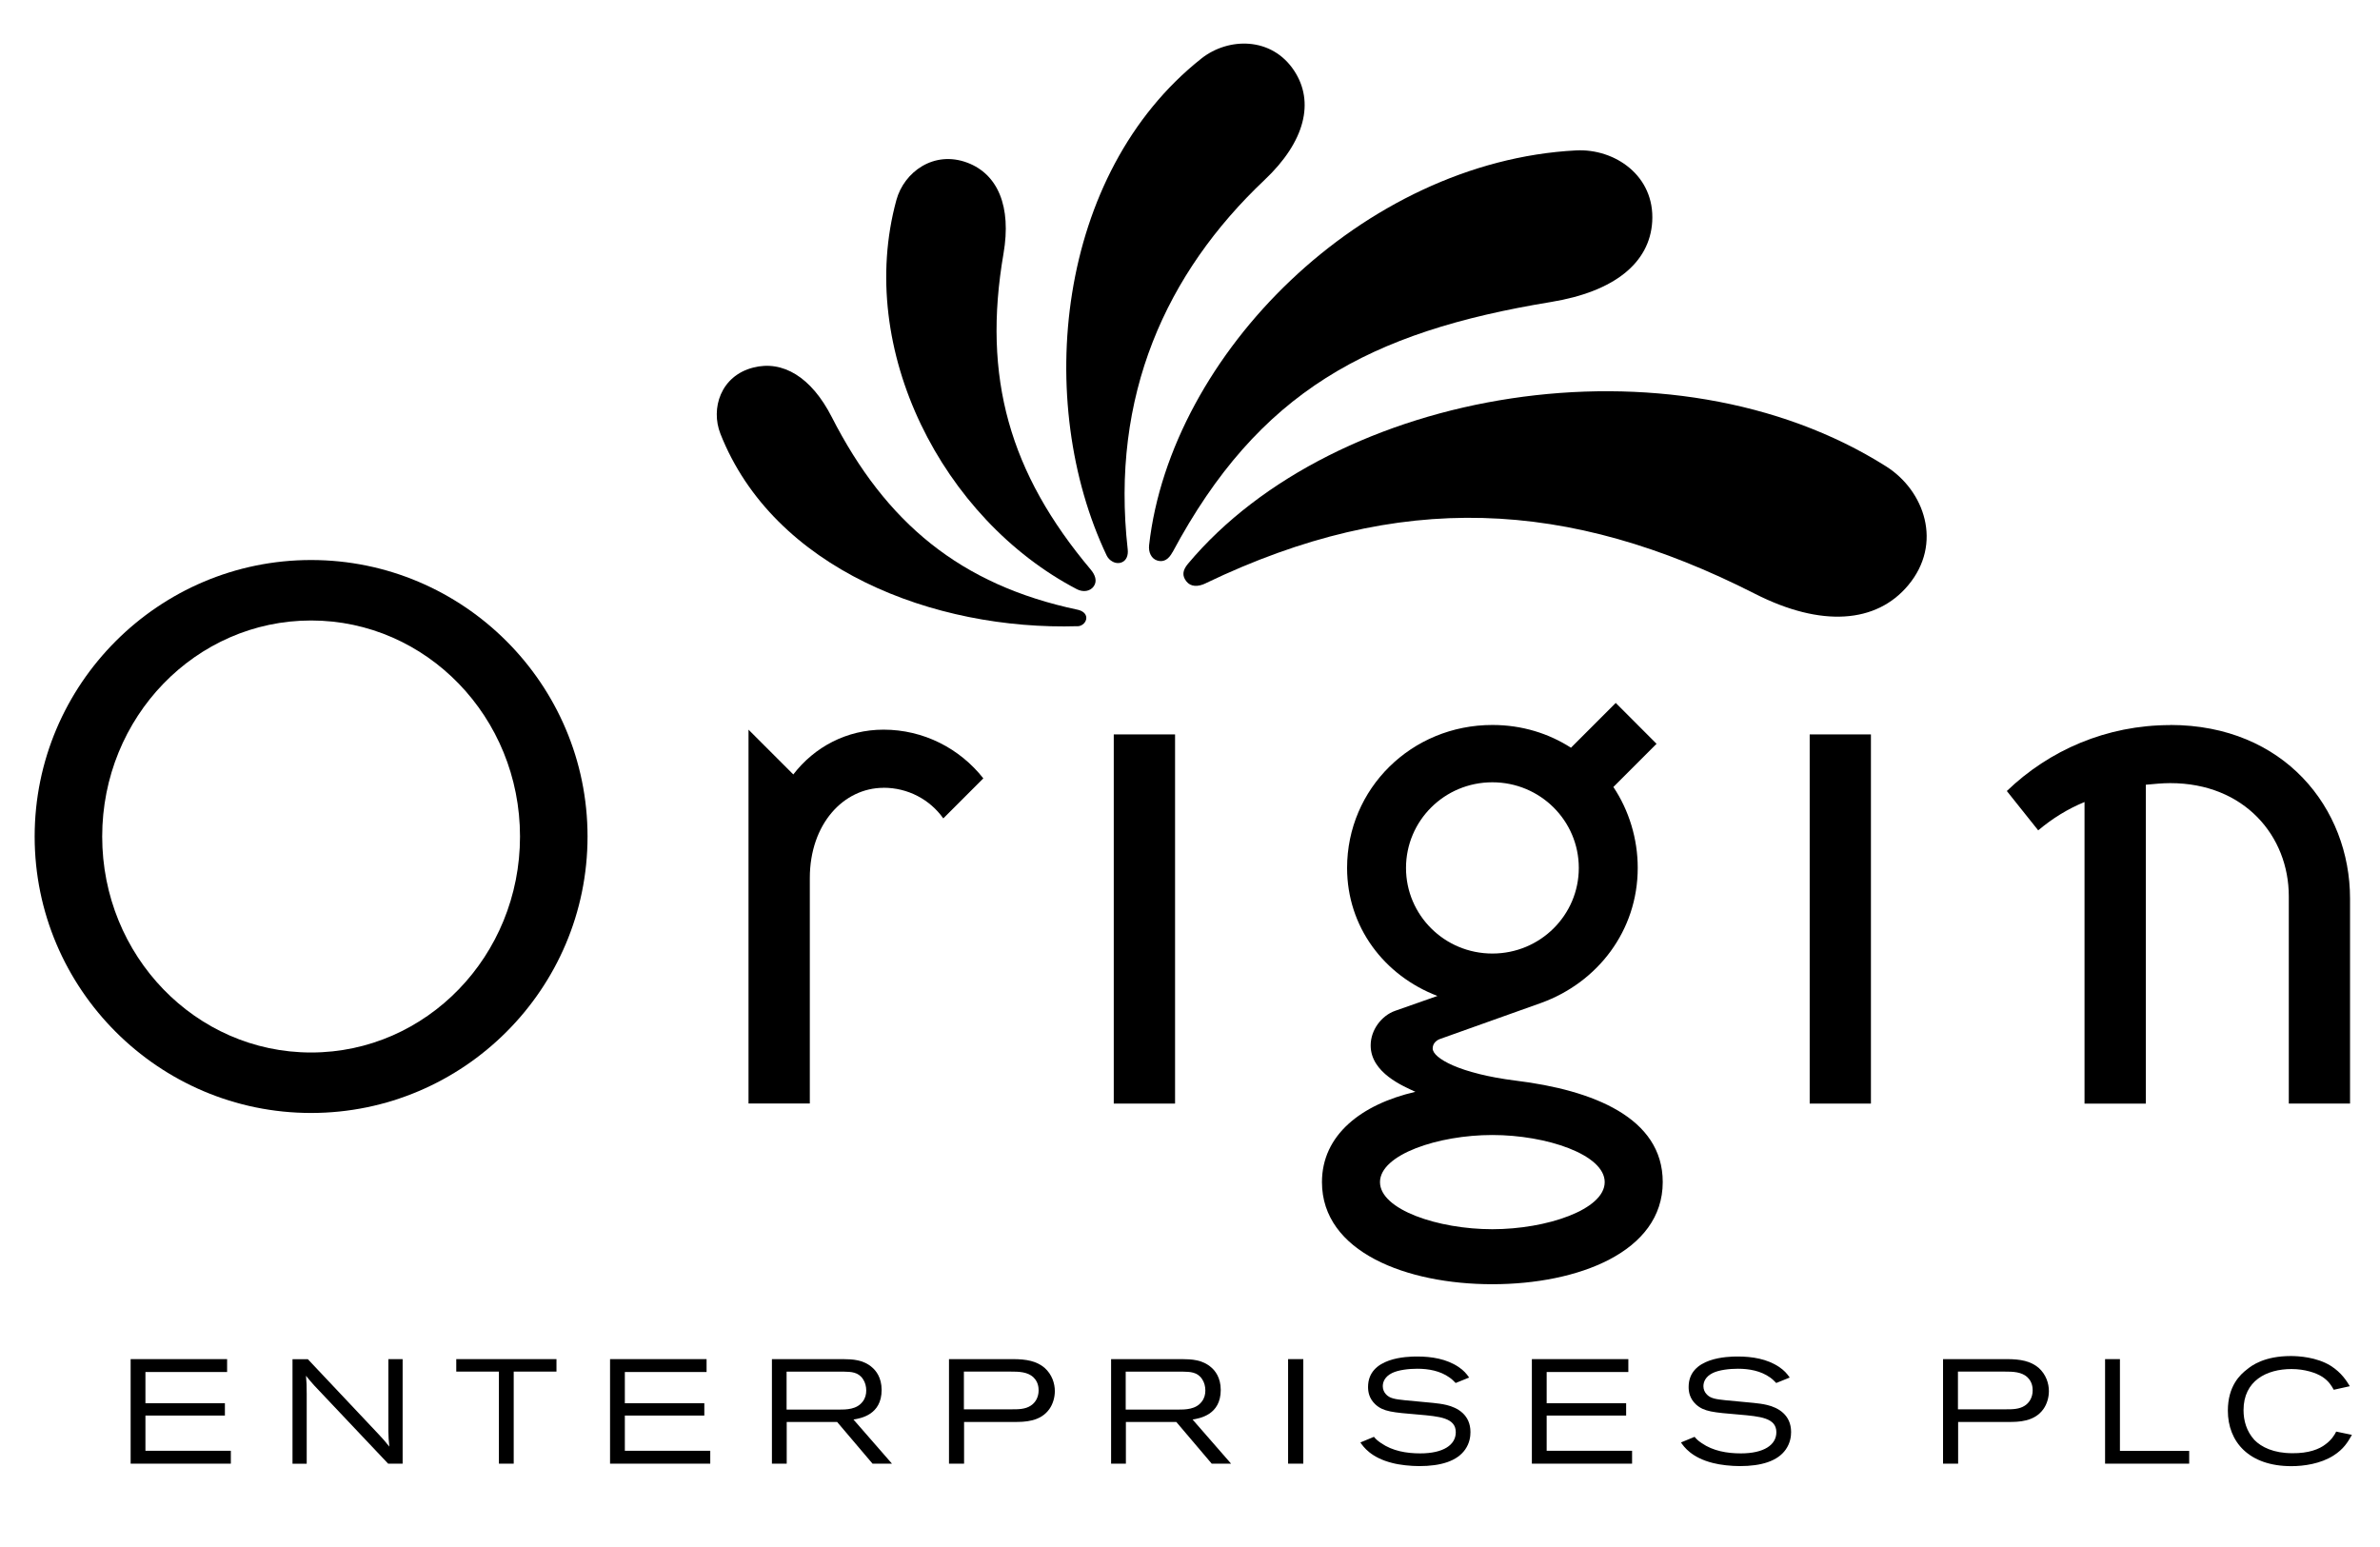
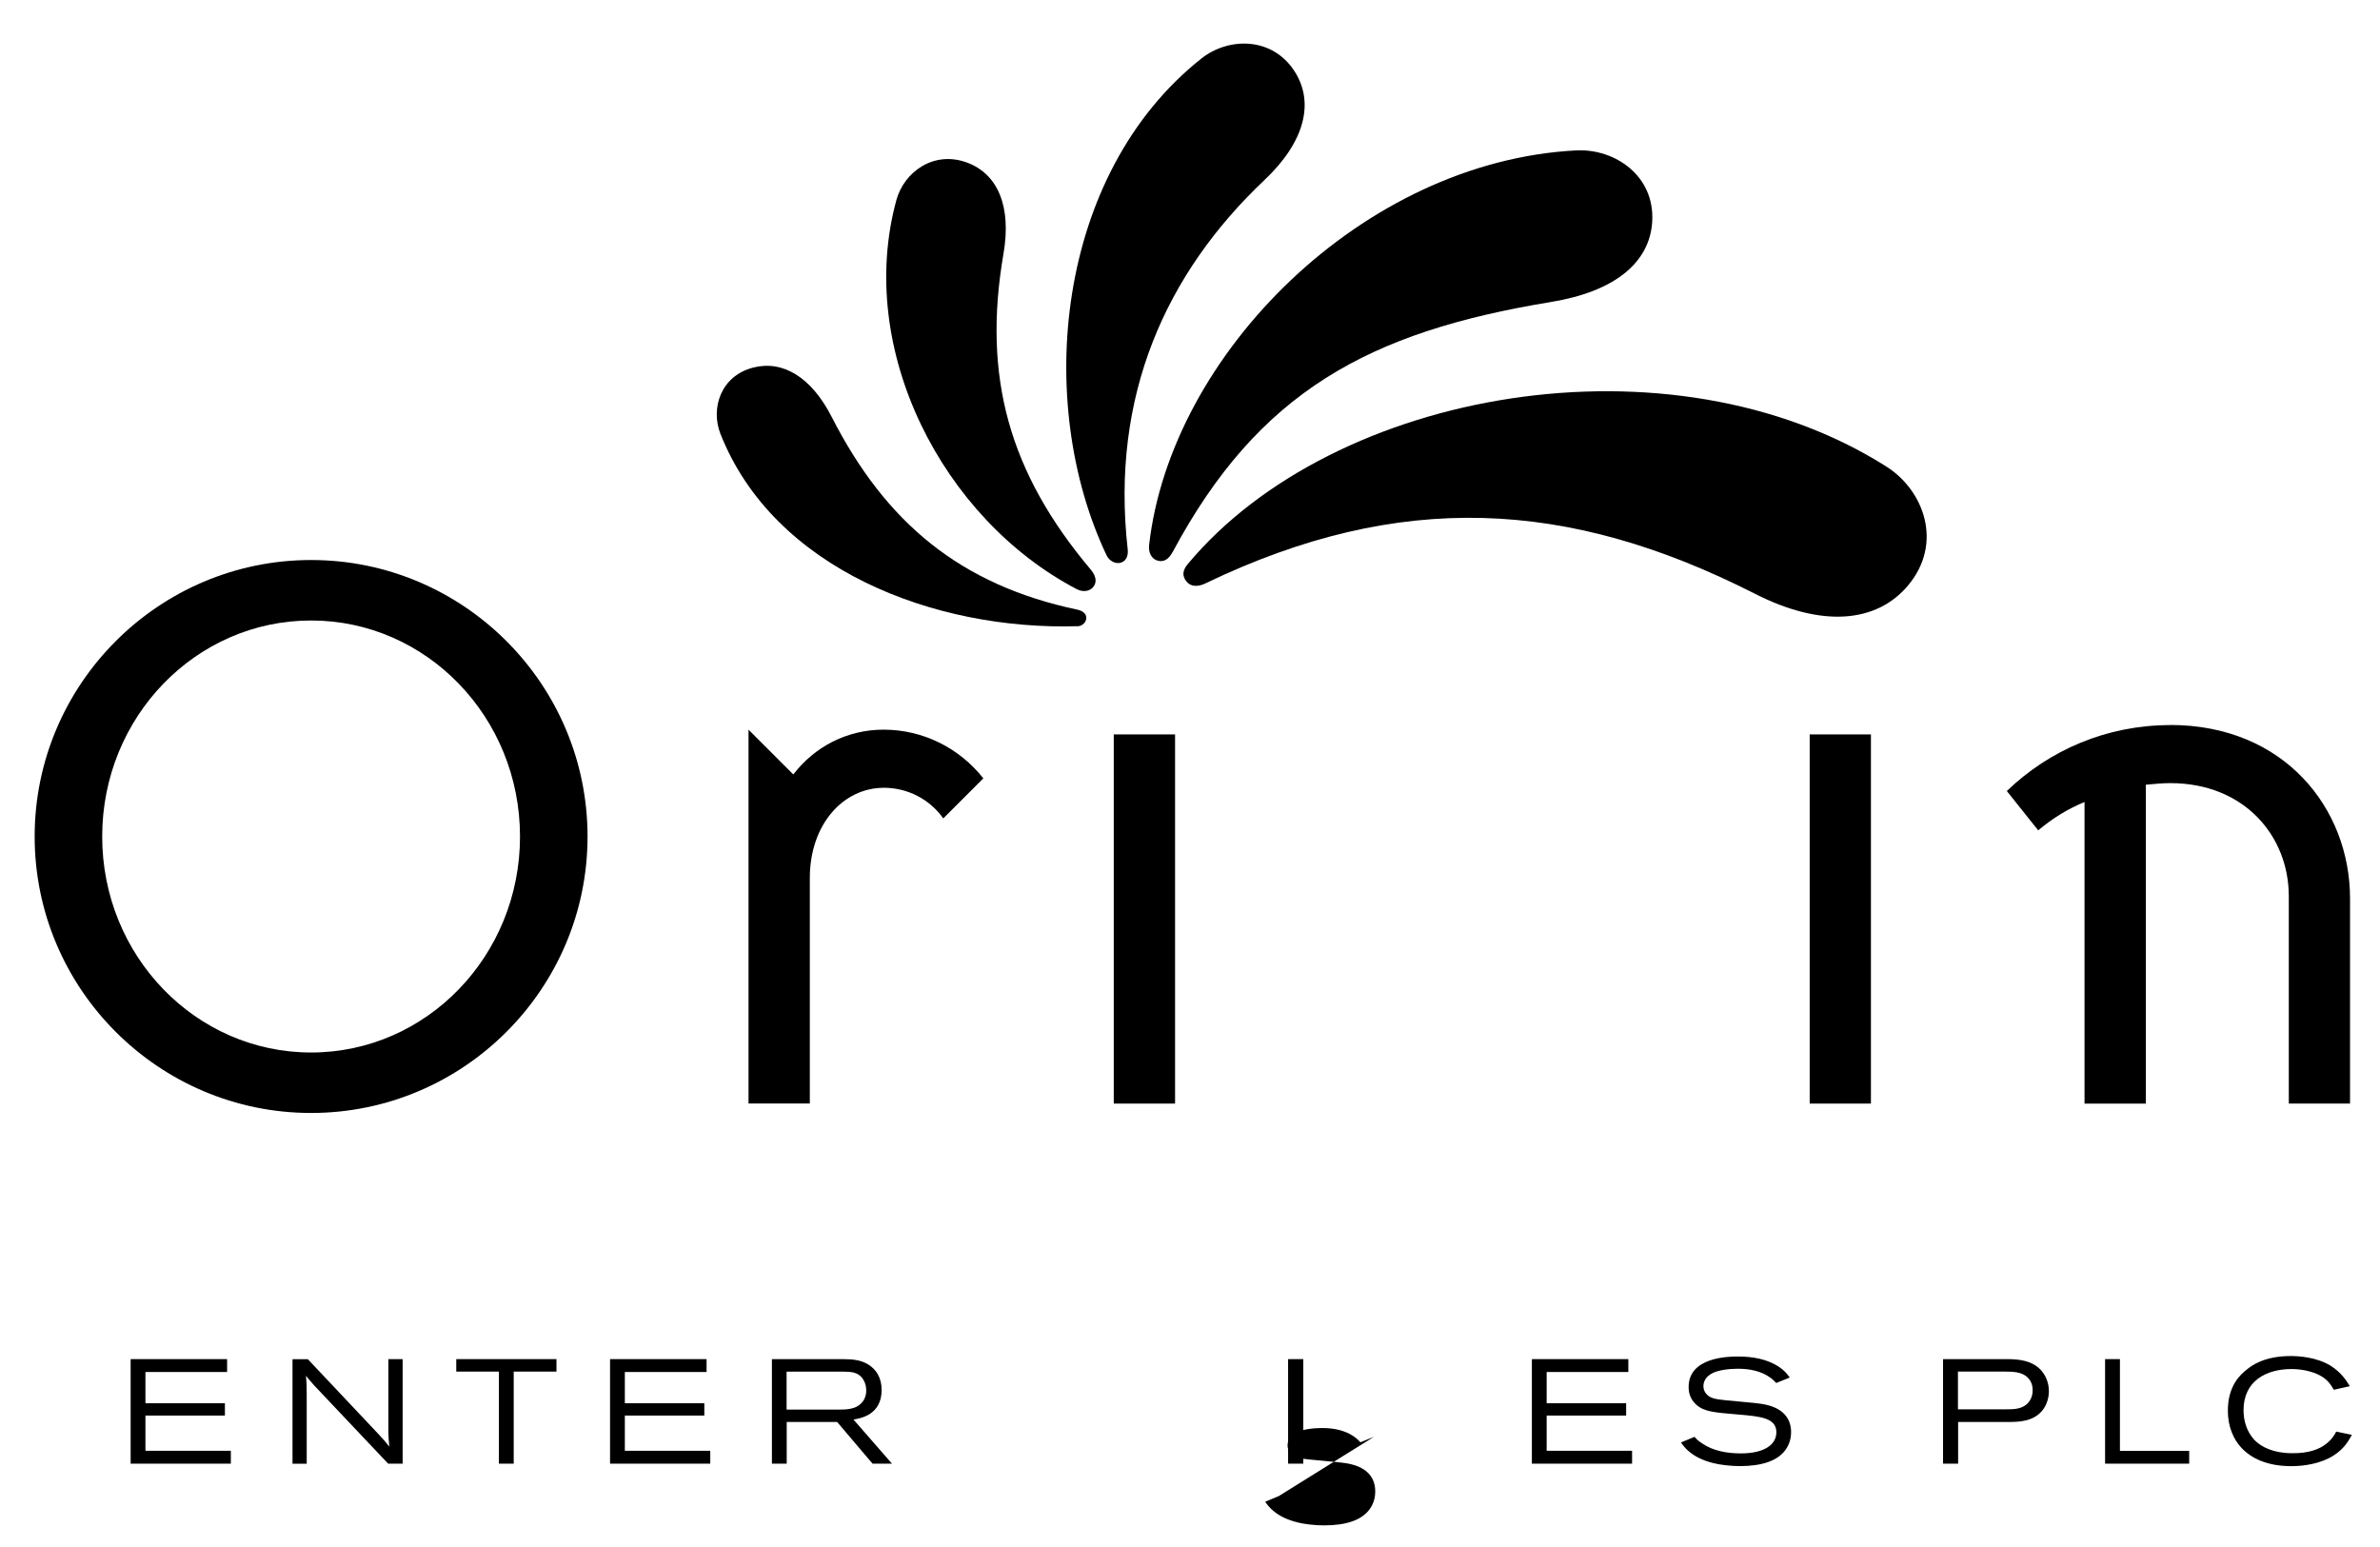
<svg xmlns="http://www.w3.org/2000/svg" preserveAspectRatio="xMidYMid slice" width="20px" height="13px" id="Layer_1" data-name="Layer 1" viewBox="0 0 408.79 260.44">
  <defs>
    <style>
      .cls-1 {
        stroke-width: 0px;
      }
    </style>
  </defs>
  <polygon class="cls-1" points="26.05 228.81 26.05 246.41 42.92 246.41 42.92 244.24 28.54 244.24 28.54 238.31 41.92 238.31 41.92 236.24 28.54 236.24 28.54 230.98 42.29 230.98 42.29 228.81 26.05 228.81" />
  <path class="cls-1" d="m55.87,228.81l11.86,12.58c.85.9,1.02,1.1,1.87,2.15-.13-1.25-.13-1.47-.16-2.59v-12.14h2.4v17.6h-2.44l-12.46-13.18c-.65-.72-.85-.97-1.37-1.62.1,1.22.12,1.57.12,3.05v11.76h-2.39v-17.6h2.56Z" />
  <polygon class="cls-1" points="80.87 228.81 80.87 230.91 88.05 230.91 88.05 246.41 90.54 246.41 90.54 230.91 97.74 230.91 97.74 228.81 80.87 228.81" />
  <polygon class="cls-1" points="106.76 228.81 106.76 246.41 123.63 246.41 123.63 244.24 109.25 244.24 109.25 238.31 122.63 238.31 122.63 236.24 109.25 236.24 109.25 230.98 123.01 230.98 123.01 228.81 106.76 228.81" />
  <path class="cls-1" d="m136.48,230.93v6.38h8.7c1.38,0,3.12-.02,4.11-1.35.45-.57.6-1.24.6-1.87,0-.67-.17-1.34-.52-1.87-.8-1.27-2.07-1.27-3.21-1.3h-9.68Zm-2.47-2.12h11.96c1.55.02,3.42.06,4.94,1.42.58.5,1.57,1.65,1.57,3.77,0,4.22-3.57,4.78-4.74,4.98l6.48,7.43h-3.27l-5.96-7.02h-8.49v7.02h-2.49v-17.6Z" />
-   <path class="cls-1" d="m174.46,237.26c.99,0,2.21,0,3.13-.62.75-.48,1.32-1.38,1.32-2.57,0-.54-.1-1.42-.82-2.14-.99-1-2.52-1.02-3.91-1.02h-7.85v6.35h8.13Zm.1-8.45c2.32,0,4.01.33,5.36,1.47,1.26,1.13,1.72,2.64,1.72,3.92,0,1.07-.33,2.19-.93,3.03-1.52,2.12-4.14,2.16-5.9,2.16h-8.45v7.02h-2.54v-17.6h10.74Z" />
-   <path class="cls-1" d="m193.57,230.93v6.38h8.7c1.37,0,3.12-.02,4.11-1.35.45-.57.6-1.24.6-1.87,0-.67-.17-1.34-.52-1.87-.8-1.27-2.07-1.27-3.22-1.3h-9.67Zm-2.47-2.12h11.96c1.54.02,3.41.06,4.94,1.42.58.5,1.57,1.65,1.57,3.77,0,4.22-3.57,4.78-4.74,4.98l6.48,7.43h-3.26l-5.96-7.02h-8.49v7.02h-2.49v-17.6Z" />
  <rect class="cls-1" x="220.91" y="228.81" width="2.56" height="17.6" />
-   <path class="cls-1" d="m235.36,241.89c.27.33.55.62,1.22,1.07,1.92,1.32,4.26,1.72,6.58,1.72,3.87,0,5.98-1.42,5.98-3.56,0-2.44-2.76-2.66-6.26-2.97-4.41-.37-5.93-.49-7.27-1.71-1.07-1-1.24-2.12-1.24-2.94,0-5.01,6.63-5.13,8.25-5.13,2.47,0,4.96.4,7,1.77.87.6,1.27,1.07,1.77,1.77l-2.27.92c-.37-.37-.6-.62-1.03-.92-1.57-1.12-3.51-1.48-5.43-1.48-1.42,0-3.19.2-4.24.72-1.22.6-1.57,1.5-1.57,2.22,0,.52.2,1,.52,1.34.6.7,1.52.85,3.17,1.02,1.59.17,3.17.28,4.76.45.75.08,1.52.17,2.27.35,1.9.45,4.04,1.67,4.04,4.56,0,.72-.12,1.84-.89,2.94-1.37,1.95-4.08,2.79-7.73,2.79-1.44,0-3.29-.19-4.53-.52-3.62-.9-4.88-2.74-5.38-3.46l2.29-.95Z" />
+   <path class="cls-1" d="m235.36,241.89l-2.27.92c-.37-.37-.6-.62-1.03-.92-1.57-1.12-3.51-1.48-5.43-1.48-1.42,0-3.19.2-4.24.72-1.22.6-1.57,1.5-1.57,2.22,0,.52.2,1,.52,1.34.6.7,1.52.85,3.17,1.02,1.59.17,3.17.28,4.76.45.75.08,1.52.17,2.27.35,1.9.45,4.04,1.67,4.04,4.56,0,.72-.12,1.84-.89,2.94-1.37,1.95-4.08,2.79-7.73,2.79-1.44,0-3.29-.19-4.53-.52-3.62-.9-4.88-2.74-5.38-3.46l2.29-.95Z" />
  <polygon class="cls-1" points="261.95 228.81 261.95 246.41 278.82 246.41 278.82 244.24 264.44 244.24 264.44 238.31 277.82 238.31 277.82 236.24 264.44 236.24 264.44 230.98 278.19 230.98 278.19 228.81 261.95 228.81" />
  <path class="cls-1" d="m289.34,241.89c.27.33.54.62,1.21,1.07,1.92,1.32,4.27,1.72,6.59,1.72,3.86,0,5.97-1.42,5.97-3.56,0-2.44-2.76-2.66-6.25-2.97-4.41-.37-5.93-.49-7.28-1.71-1.07-1-1.24-2.12-1.24-2.94,0-5.01,6.63-5.13,8.25-5.13,2.47,0,4.96.4,7,1.77.87.6,1.27,1.07,1.77,1.77l-2.27.92c-.37-.37-.6-.62-1.02-.92-1.57-1.12-3.51-1.48-5.43-1.48-1.42,0-3.19.2-4.24.72-1.22.6-1.57,1.5-1.57,2.22,0,.52.2,1,.53,1.34.6.7,1.52.85,3.16,1.02,1.6.17,3.17.28,4.76.45.76.08,1.52.17,2.27.35,1.89.45,4.04,1.67,4.04,4.56,0,.72-.13,1.84-.9,2.94-1.37,1.95-4.09,2.79-7.73,2.79-1.44,0-3.28-.19-4.53-.52-3.61-.9-4.88-2.74-5.38-3.46l2.3-.95Z" />
  <path class="cls-1" d="m341.81,237.26c.99,0,2.21,0,3.13-.62.75-.48,1.32-1.38,1.32-2.57,0-.54-.1-1.42-.82-2.14-.99-1-2.52-1.02-3.91-1.02h-7.85v6.35h8.13Zm.1-8.45c2.32,0,4.01.33,5.36,1.47,1.26,1.13,1.72,2.64,1.72,3.92,0,1.07-.33,2.19-.93,3.03-1.52,2.12-4.14,2.16-5.9,2.16h-8.45v7.02h-2.54v-17.6h10.74Z" />
  <polygon class="cls-1" points="358.45 228.81 358.45 246.41 372.61 246.41 372.61 244.26 360.95 244.26 360.95 228.81 358.45 228.81" />
  <path class="cls-1" d="m400,241.57c-.68,1.2-1.38,2.39-3.12,3.49-2.17,1.37-4.96,1.77-7.07,1.77-7.15,0-10.69-4.11-10.69-9.34,0-4.16,2.07-6.08,3.26-6.98.74-.6,2.84-2.22,7.35-2.22,1.26,0,4.33.17,6.7,1.64,1.87,1.18,2.74,2.65,3.22,3.44l-2.7.6c-.4-.7-.82-1.44-1.91-2.17-1.07-.69-2.97-1.32-5.21-1.32-4.19,0-8.07,1.97-8.07,6.92,0,1.75.49,3.54,1.82,5.01,1.19,1.22,3.25,2.24,6.4,2.24,2.72.03,4.54-.67,5.61-1.52.95-.69,1.52-1.59,1.77-2.12l2.64.55Z" />
  <path class="cls-1" d="m21.26,140.83c0,20.09,15.74,36.36,35.17,36.36s35.17-16.27,35.17-36.36-15.74-36.37-35.17-36.37-35.17,16.27-35.17,36.37m81.71,0c0,25.65-20.89,46.54-46.54,46.54s-46.54-20.89-46.54-46.54,20.89-46.55,46.54-46.55,46.54,20.89,46.54,46.55" />
  <path class="cls-1" d="m152.82,132.63c-6.74,0-12.43,6.08-12.43,15.2v37.95h-10.32v-62.94l7.54,7.54c3.56-4.63,8.99-7.54,15.2-7.54,6.74,0,12.83,3.17,16.79,8.2l-6.74,6.74c-2.25-3.18-5.96-5.16-10.05-5.16" />
  <rect class="cls-1" x="191.56" y="123.64" width="10.32" height="62.15" />
-   <path class="cls-1" d="m240.76,146.12c0,7.93,6.47,14.41,14.54,14.41s14.55-6.48,14.55-14.41-6.47-14.42-14.55-14.42-14.54,6.48-14.54,14.42m33.45,52.89c0-4.63-9.79-7.93-18.92-7.93s-18.91,3.3-18.91,7.93,9.78,7.93,18.91,7.93,18.92-3.3,18.92-7.93m9.77,0c0,11.77-14.27,17.19-28.69,17.19s-28.68-5.42-28.68-17.19c0-7.93,6.61-13.09,15.73-15.2-1.98-.93-7.53-3.18-7.53-7.81,0-2.64,1.85-5.02,4.1-5.82l7.14-2.51c-8.99-3.44-15.21-11.64-15.21-21.55,0-13.36,10.84-24.07,24.46-24.07,5.03,0,9.52,1.45,13.23,3.83l7.54-7.54,6.87,6.88-7.27,7.27c2.64,3.96,4.1,8.73,4.1,13.62,0,10.58-6.75,19.3-16.28,22.74l-17.05,6.08c-.66.26-1.19.8-1.19,1.59,0,1.59,4.49,4.22,14.01,5.41,12.96,1.59,24.72,6.22,24.72,17.06" />
  <rect class="cls-1" x="308.72" y="123.64" width="10.31" height="62.15" />
  <path class="cls-1" d="m369.41,122.05c19.17,0,30.28,14.01,30.28,29.23v34.51h-10.31v-34.91c0-10.05-7.4-19.04-19.97-19.04-1.32,0-2.64.14-4.1.27v53.69h-10.32v-50.78c-2.91,1.2-5.42,2.78-7.8,4.77l-5.28-6.62c7.13-6.87,16.79-11.1,27.5-11.1" />
  <path class="cls-1" d="m207.06,98.19c-1.32.64-2.55.62-3.28-.32-.73-.94-.66-1.83.26-2.94,24.66-29.48,81.29-39.33,117.55-16.41,6.43,4.06,9.62,12.98,3.69,20.04-5.32,6.35-14.57,7.11-25.8,1.39-31.41-15.97-59.8-17.43-92.42-1.77" />
  <path class="cls-1" d="m201.44,92.97c-.64,1.19-1.46,1.71-2.51,1.41-1.04-.3-1.55-1.38-1.42-2.6,3.63-32.2,36.04-64.6,71.89-66.46,6.49-.33,13.27,4.24,12.81,11.99-.42,6.97-6.41,11.79-17.04,13.53-30.61,5.02-49.23,15.06-63.72,42.14" />
  <path class="cls-1" d="m193.91,92.51c.1.94-.18,1.88-1.1,2.2-.93.32-2.01-.28-2.45-1.2-12.21-25.7-8.6-64.23,15.98-83.68,4.49-3.54,11.8-3.7,15.6,2.09,3.43,5.21,1.87,11.89-4.99,18.37-16.6,15.7-25.96,36.34-23.04,62.22" />
  <path class="cls-1" d="m185.36,99.2c-22.63-11.82-37.29-40.34-30.39-65.54,1.29-4.69,6.3-8.41,11.97-6.26,5.1,1.94,7.42,7.36,6.06,15.28-3.6,20.88,1.03,36.99,14.69,53.22.7.83,1.13,1.88.52,2.78-.61.9-1.82,1.05-2.85.52" />
  <path class="cls-1" d="m185.52,105.42c-24.25.75-51.21-9.65-60.18-32.39-1.67-4.24.02-9.75,5.53-11.15,4.95-1.27,9.77,1.58,13.21,8.32,9.09,17.8,21.63,28.27,41.41,32.45.73.16,1.42.59,1.45,1.34.02.74-.68,1.41-1.43,1.44" />
</svg>